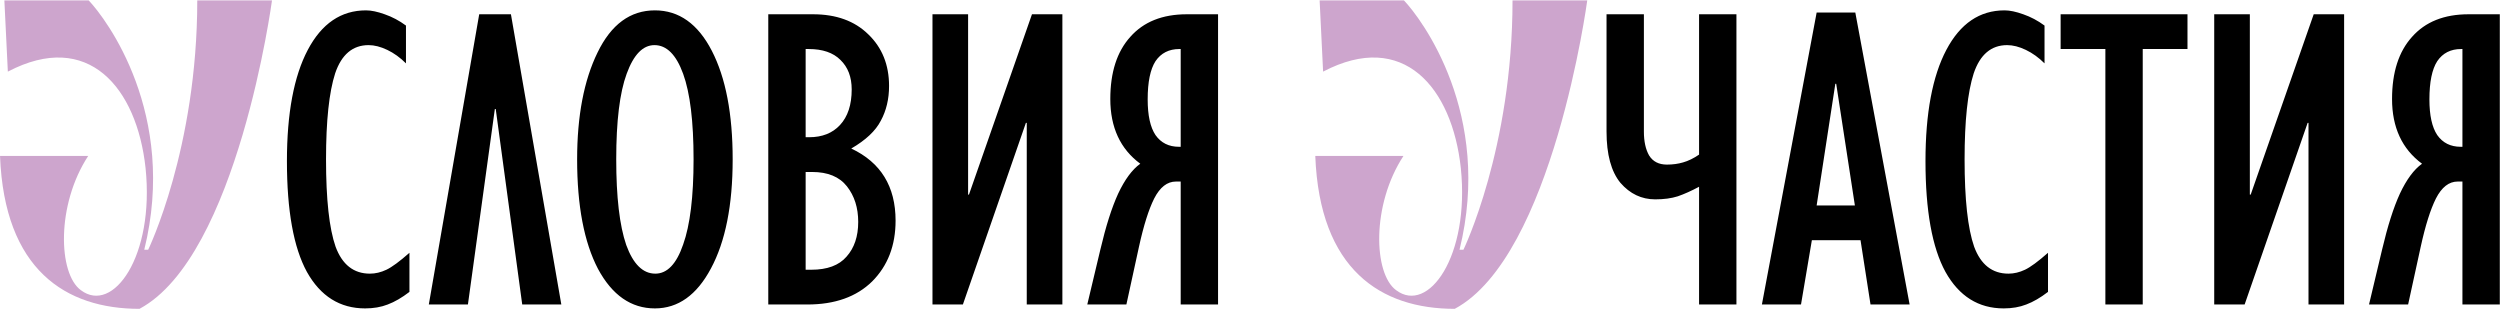
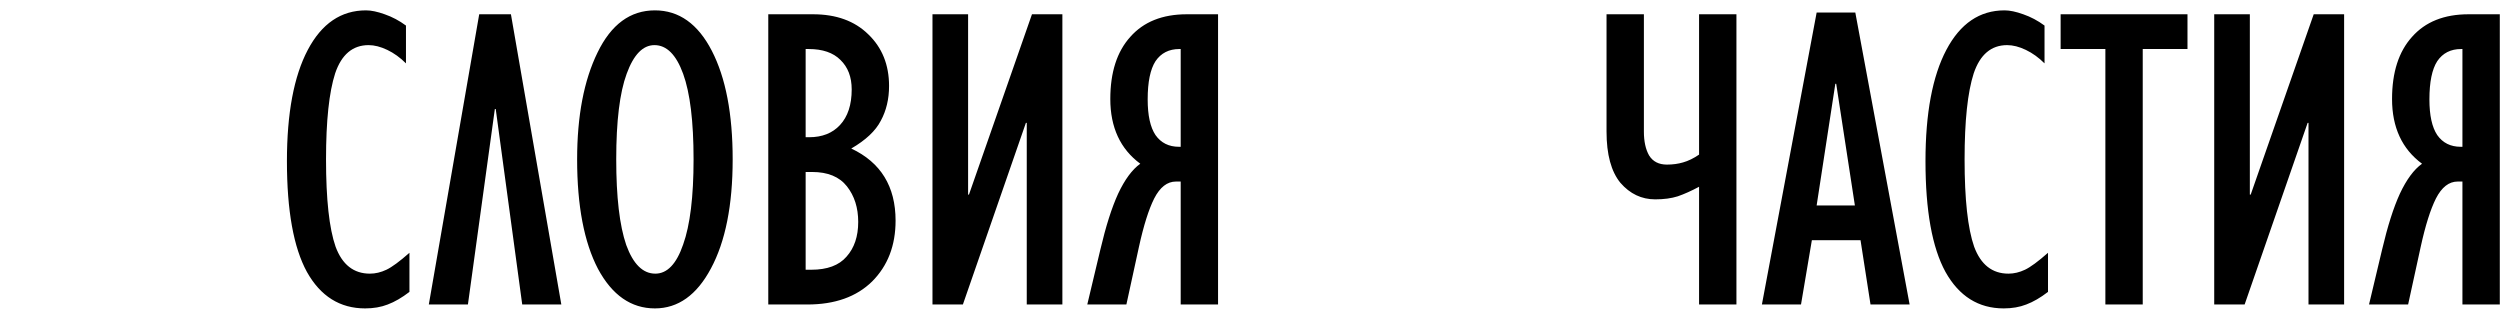
<svg xmlns="http://www.w3.org/2000/svg" width="5386" height="678" viewBox="0 0 5386 678" fill="none">
-   <path d="M0.051 335.888H190.059C120.795 441.656 125.475 589.544 174.147 625.112C243.411 677.528 333.267 552.104 313.611 362.096C294.891 188.936 190.059 63.512 16.898 154.304L9.411 0.8H190.995C229.371 41.048 382.875 246.032 310.803 538.064H319.227C319.227 538.064 424.995 319.976 424.995 0.8H585.987C585.987 0.8 512.043 552.104 300.507 665.36C141.387 665.36 9.411 581.12 0.051 335.888ZM2833.64 335.888H3023.65C2954.39 441.656 2959.07 589.544 3007.74 625.112C3077 677.528 3166.86 552.104 3147.2 362.096C3128.48 188.936 3023.65 63.512 2850.49 154.304L2843 0.8H3024.59C3062.96 41.048 3216.47 246.032 3144.4 538.064H3152.82C3152.82 538.064 3258.59 319.976 3258.59 0.8H3419.58C3419.58 0.8 3345.64 552.104 3134.1 665.36C2974.98 665.36 2843 581.12 2833.64 335.888Z" fill="#CDA5CD" />
  <path d="M618.154 347.12C618.154 244.16 633.13 164.288 663.082 107.504C693.034 50.72 734.842 22.328 788.506 22.328C799.738 22.328 813.154 25.136 828.754 30.752C844.978 36.368 860.266 44.48 874.618 55.088V136.52C862.138 124.04 848.722 114.368 834.37 107.504C820.018 100.64 806.602 97.208 794.122 97.208C759.802 97.208 735.778 117.488 722.05 158.048C708.946 198.608 702.394 260.384 702.394 343.376C702.394 429.488 709.258 492.2 722.986 531.512C737.338 570.2 761.986 589.544 796.93 589.544C808.786 589.544 820.642 586.736 832.498 581.12C844.354 575.504 860.89 563.336 882.106 544.616V628.856C865.882 641.336 850.282 650.384 835.306 656C820.954 661.616 804.73 664.424 786.634 664.424C732.346 664.424 690.538 638.216 661.21 585.8C632.506 533.384 618.154 453.824 618.154 347.12ZM1125.08 656L1067.98 234.8H1066.11L1008.08 656H923.839L1032.41 30.752H1100.74L1209.32 656H1125.08ZM1578.46 343.376C1578.46 441.968 1562.86 520.28 1531.66 578.312C1501.08 635.72 1460.84 664.424 1410.92 664.424C1359.75 664.424 1318.88 636.032 1288.3 579.248C1258.35 521.84 1243.37 443.216 1243.37 343.376C1243.37 249.776 1258.04 173.024 1287.36 113.12C1316.69 52.592 1357.88 22.328 1410.92 22.328C1462.71 22.328 1503.58 51.344 1533.53 109.376C1563.48 167.408 1578.46 245.408 1578.46 343.376ZM1411.85 589.544C1437.44 589.544 1457.4 568.64 1471.76 526.832C1486.73 485.024 1494.22 423.872 1494.22 343.376C1494.22 261.632 1486.73 200.168 1471.76 158.984C1456.78 117.8 1436.19 97.208 1409.98 97.208C1385.02 97.208 1365.05 117.8 1350.08 158.984C1335.1 199.544 1327.61 261.008 1327.61 343.376C1327.61 424.496 1334.79 485.96 1349.14 527.768C1364.12 568.952 1385.02 589.544 1411.85 589.544ZM1751.59 30.752C1801.51 30.752 1841.14 45.104 1870.46 73.808C1900.42 102.512 1915.39 139.64 1915.39 185.192C1915.39 213.272 1909.46 238.232 1897.61 260.072C1886.38 281.912 1865.16 301.88 1833.96 319.976C1897.61 349.928 1929.43 401.72 1929.43 475.352C1929.43 529.016 1912.58 572.696 1878.89 606.392C1845.19 639.464 1798.7 656 1739.42 656H1655.18V30.752H1751.59ZM1735.68 295.64H1743.17C1771.25 295.64 1793.4 286.904 1809.62 269.432C1826.47 251.336 1834.9 225.752 1834.9 192.68C1834.9 165.848 1826.78 144.632 1810.56 129.032C1794.96 113.432 1772.18 105.632 1742.23 105.632H1735.68V295.64ZM1735.68 581.12H1747.85C1782.17 581.12 1807.44 571.76 1823.66 553.04C1840.51 534.32 1848.94 509.36 1848.94 478.16C1848.94 447.584 1840.82 422 1824.6 401.408C1808.38 380.816 1783.42 370.52 1749.72 370.52H1735.68V581.12ZM2288.79 30.752V656H2212.04V264.752H2210.17L2074.45 656H2008.93V30.752H2085.68V419.192H2087.55L2223.27 30.752H2288.79ZM2624.18 30.752V656H2543.68V391.112H2533.39C2514.67 391.112 2499.07 403.28 2486.59 427.616C2474.73 451.328 2463.81 485.96 2453.83 531.512L2426.68 656H2342.44L2370.52 538.064C2382.38 487.52 2395.17 447.272 2408.9 417.32C2423.25 386.744 2439.16 365.216 2456.63 352.736C2413.58 320.912 2392.05 274.424 2392.05 213.272C2392.05 155.864 2406.4 111.248 2435.11 79.424C2463.81 46.976 2504.37 30.752 2556.79 30.752H2624.18ZM2543.68 105.632H2540.87C2518.41 105.632 2501.25 114.368 2489.39 131.84C2478.16 149.312 2472.55 176.768 2472.55 214.208C2472.55 248.528 2478.16 274.112 2489.39 290.96C2501.25 307.808 2518.1 316.232 2539.94 316.232H2543.68V105.632ZM3541.6 30.752V283.472C3541.6 304.688 3545.35 321.848 3552.84 334.952C3560.95 348.056 3573.74 354.608 3591.21 354.608C3603.69 354.608 3615.24 353.048 3625.84 349.928C3637.08 346.808 3648.62 341.192 3660.48 333.08V30.752H3740.97V656H3660.48V402.344C3644.25 411.08 3628.96 417.944 3614.61 422.936C3600.88 427.304 3584.66 429.488 3565.94 429.488C3536.61 429.488 3511.65 417.632 3491.06 393.92C3471.09 369.584 3461.11 332.768 3461.11 283.472V30.752H3541.6ZM3997.08 27.008L4114.08 656H4029.84L4008.32 517.472H3903.48L3880.08 656H3795.84L3913.78 27.008H3997.08ZM3954.03 180.512L3913.78 442.592H3996.15L3955.9 180.512H3954.03ZM4148.26 347.12C4148.26 244.16 4163.24 164.288 4193.19 107.504C4223.14 50.72 4264.95 22.328 4318.62 22.328C4329.85 22.328 4343.26 25.136 4358.86 30.752C4375.09 36.368 4390.38 44.48 4404.73 55.088V136.52C4392.25 124.04 4378.83 114.368 4364.48 107.504C4350.13 100.64 4336.71 97.208 4324.23 97.208C4289.91 97.208 4265.89 117.488 4252.16 158.048C4239.06 198.608 4232.5 260.384 4232.5 343.376C4232.5 429.488 4239.37 492.2 4253.1 531.512C4267.45 570.2 4292.1 589.544 4327.04 589.544C4338.9 589.544 4350.75 586.736 4362.61 581.12C4374.46 575.504 4391 563.336 4412.22 544.616V628.856C4395.99 641.336 4380.39 650.384 4365.42 656C4351.06 661.616 4334.84 664.424 4316.74 664.424C4262.46 664.424 4220.65 638.216 4191.32 585.8C4162.62 533.384 4148.26 453.824 4148.26 347.12ZM4712.72 30.752V105.632H4616.31V656H4535.82V105.632H4439.41V30.752H4712.72ZM5050.17 30.752V656H4973.42V264.752H4971.55L4835.83 656H4770.31V30.752H4847.06V419.192H4848.93L4984.65 30.752H5050.17ZM5385.56 30.752V656H5305.06V391.112H5294.77C5276.05 391.112 5260.45 403.28 5247.97 427.616C5236.11 451.328 5225.19 485.96 5215.21 531.512L5188.06 656H5103.82L5131.9 538.064C5143.76 487.52 5156.55 447.272 5170.28 417.32C5184.63 386.744 5200.54 365.216 5218.02 352.736C5174.96 320.912 5153.43 274.424 5153.43 213.272C5153.43 155.864 5167.78 111.248 5196.49 79.424C5225.19 46.976 5265.75 30.752 5318.17 30.752H5385.56ZM5305.06 105.632H5302.26C5279.79 105.632 5262.63 114.368 5250.78 131.84C5239.54 149.312 5233.93 176.768 5233.93 214.208C5233.93 248.528 5239.54 274.112 5250.78 290.96C5262.63 307.808 5279.48 316.232 5301.32 316.232H5305.06V105.632Z" fill="black" />
</svg>